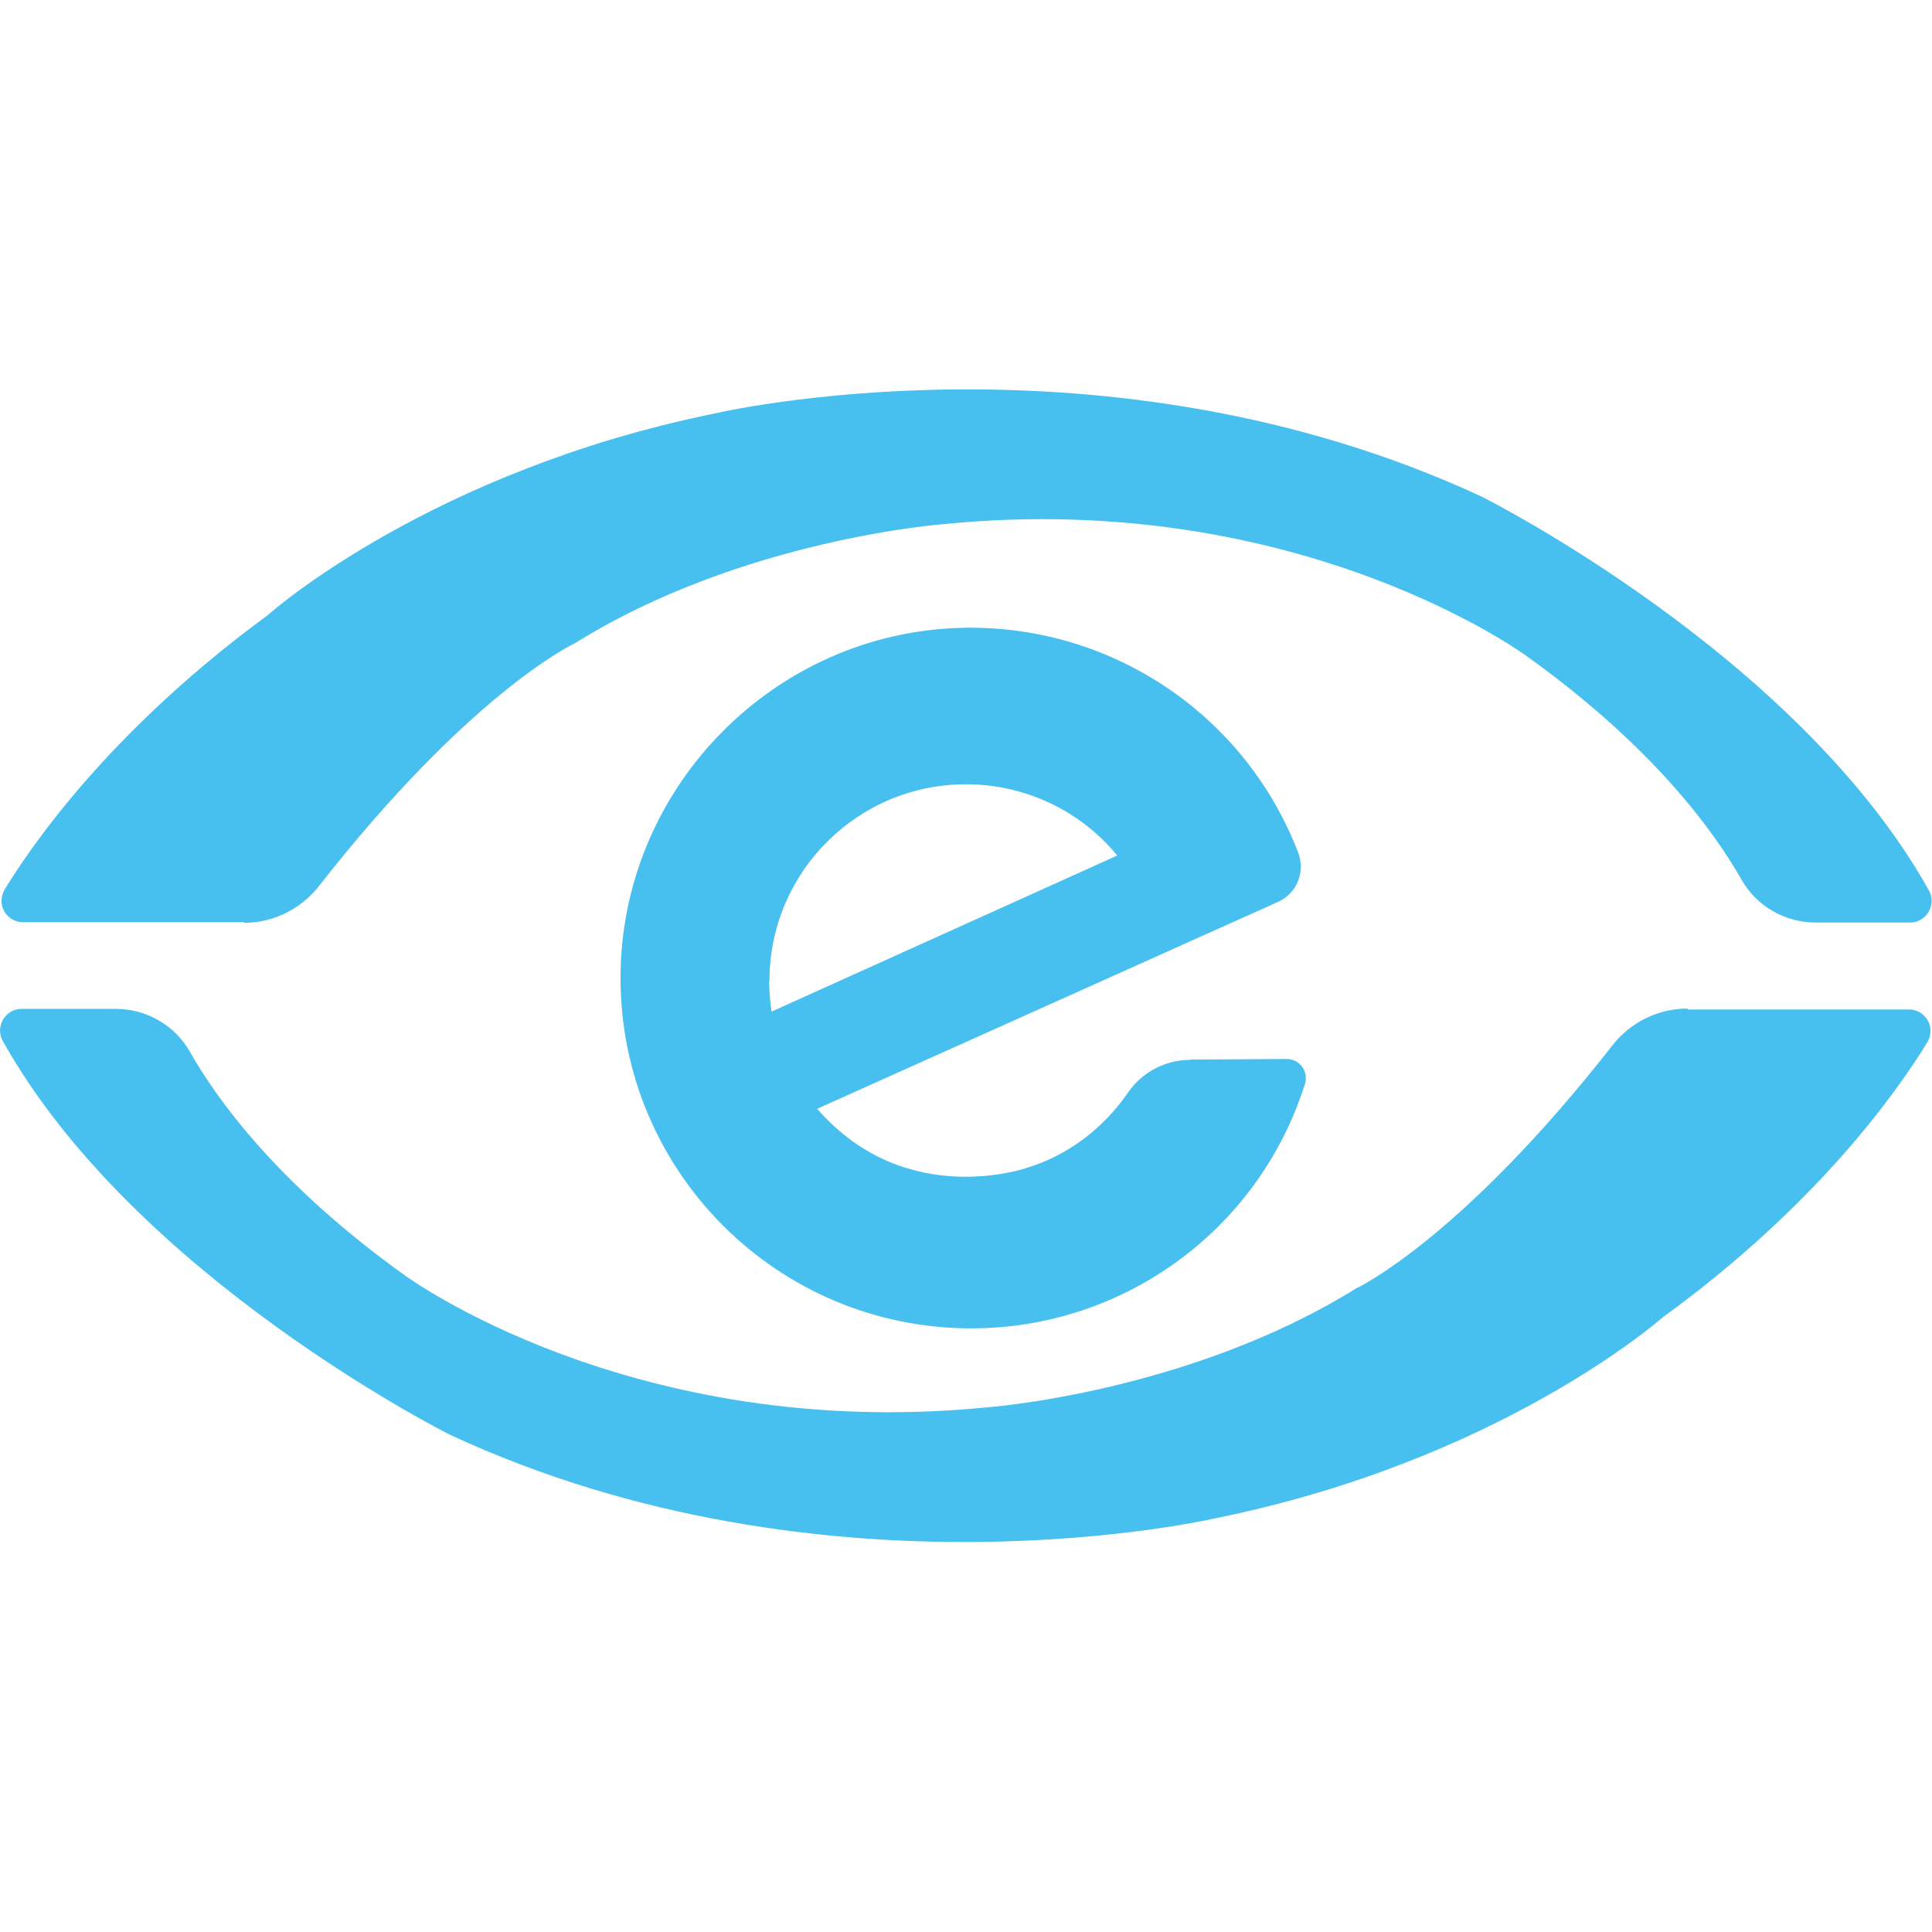
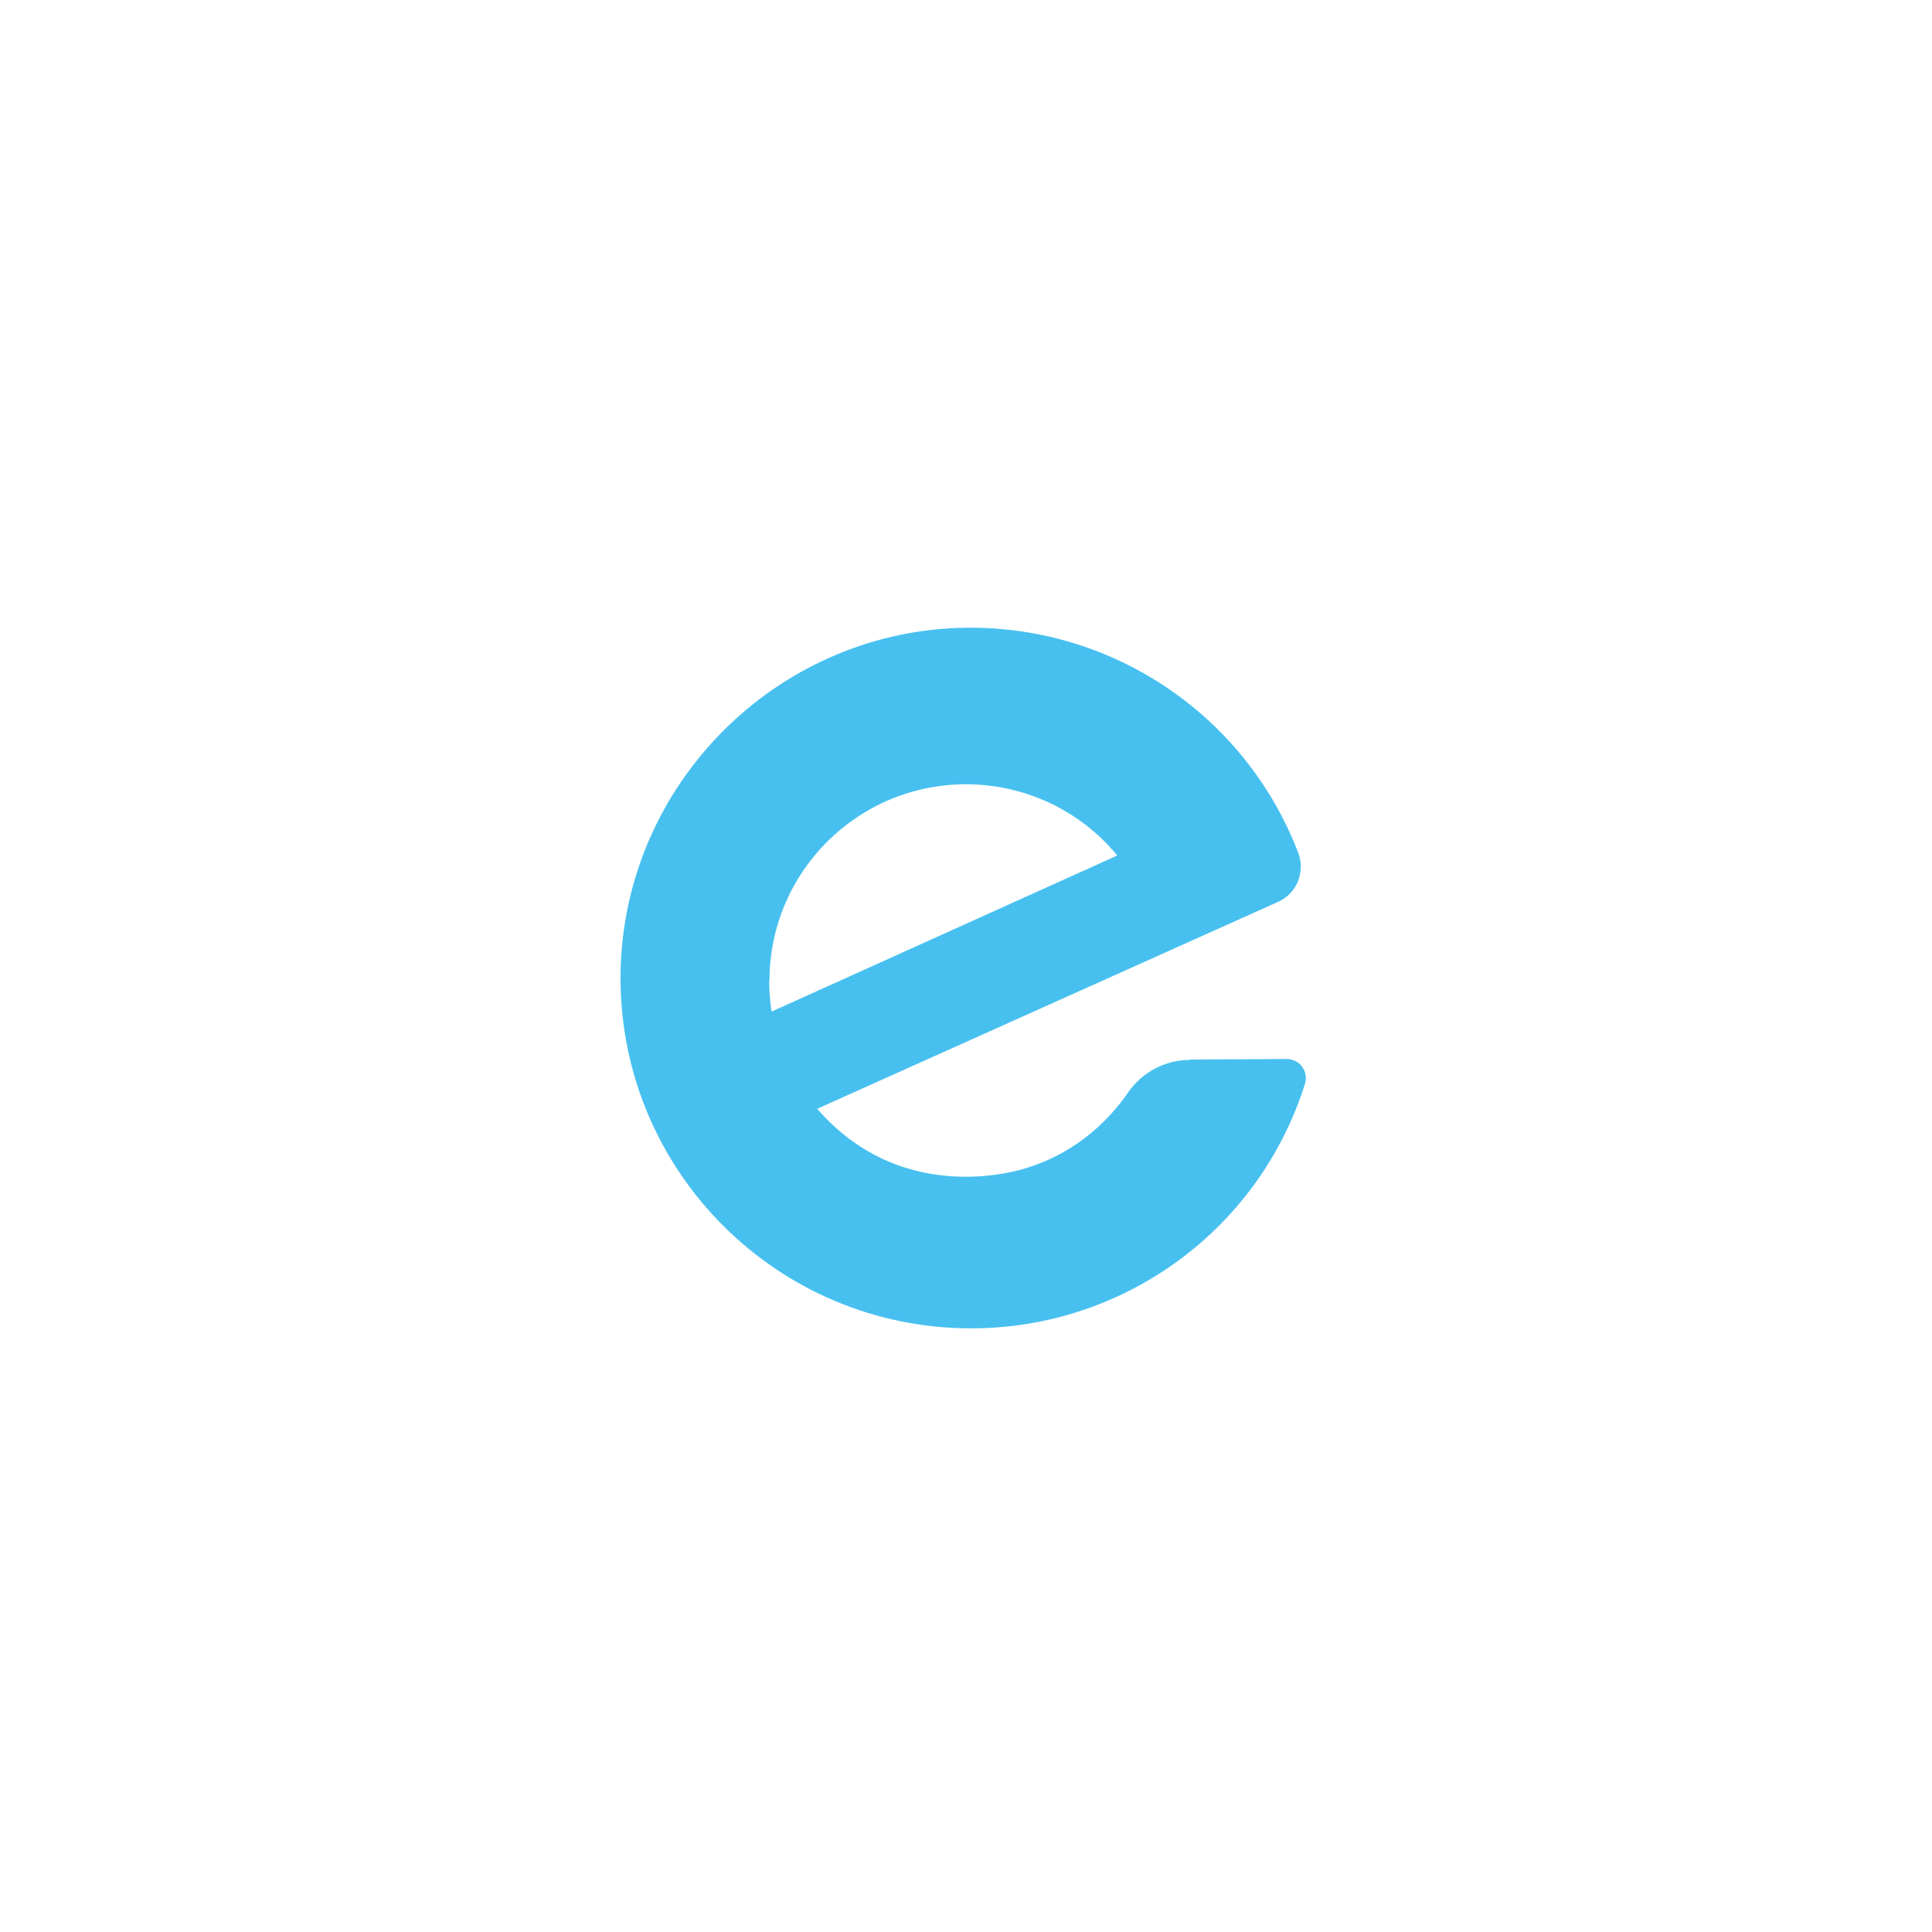
<svg xmlns="http://www.w3.org/2000/svg" id="Lag_1" viewBox="0 0 64 64">
  <defs>
    <style>.cls-1{fill:#47c0f0;stroke-width:0px;}</style>
  </defs>
-   <path class="cls-1" d="m8.09,30.55H.76c-.39,0-.71-.32-.71-.71,0-.13.04-.26.1-.37,1.08-1.76,3.72-5.43,8.73-9.1h0c.17-.16,5.46-4.77,14.78-6.67,0,0,12.93-3.05,25.42,2.75,0,0,10.45,5.22,14.82,13.05.19.34.06.78-.28.97-.1.06-.22.09-.34.09h-3.13c-1.02,0-1.96-.54-2.46-1.42-.92-1.62-2.95-4.42-7.11-7.4,0,0-7.51-5.55-19.3-4.38,0,0-6.72.49-12.27,3.97h-.01c-.16.08-3.53,1.75-8.44,8.03-.6.76-1.51,1.21-2.48,1.21Z" />
-   <path class="cls-1" d="m55.91,33.44h7.33c.39,0,.71.32.71.71,0,.13-.04.26-.1.37-1.08,1.76-3.71,5.43-8.73,9.09,0,0-.01,0-.02.01-.21.19-5.5,4.77-14.77,6.66,0,0-12.93,3.05-25.42-2.75,0,0-10.45-5.22-14.82-13.05-.19-.34-.06-.78.28-.97.11-.06.22-.09.34-.09h3.12c1.02,0,1.96.54,2.46,1.42.92,1.62,2.95,4.42,7.11,7.4,0,0,7.51,5.55,19.3,4.38,0,0,6.71-.49,12.27-3.97h.02c.2-.11,3.56-1.8,8.43-8.03.6-.76,1.51-1.21,2.48-1.21Z" />
  <path class="cls-1" d="m39.42,35.11c-.82,0-1.59.41-2.05,1.08-.58.84-1.63,1.95-3.3,2.48,0,0-4.04,1.46-7-1.94l15.28-6.86c.61-.28.89-.98.66-1.61-1.77-4.63-6.28-7.62-11.24-7.46-6.11.2-11.06,5.2-11.21,11.31-.16,6.41,4.91,11.73,11.32,11.89,5.17.13,9.8-3.17,11.35-8.1.1-.33-.08-.69-.42-.79-.06-.02-.13-.03-.19-.03l-3.19.02Zm-13.93-2.62c0-3.6,2.92-6.51,6.51-6.51,1.94,0,3.78.86,5.01,2.36l-11.45,5.17c-.05-.33-.08-.67-.08-1.01Z" />
</svg>